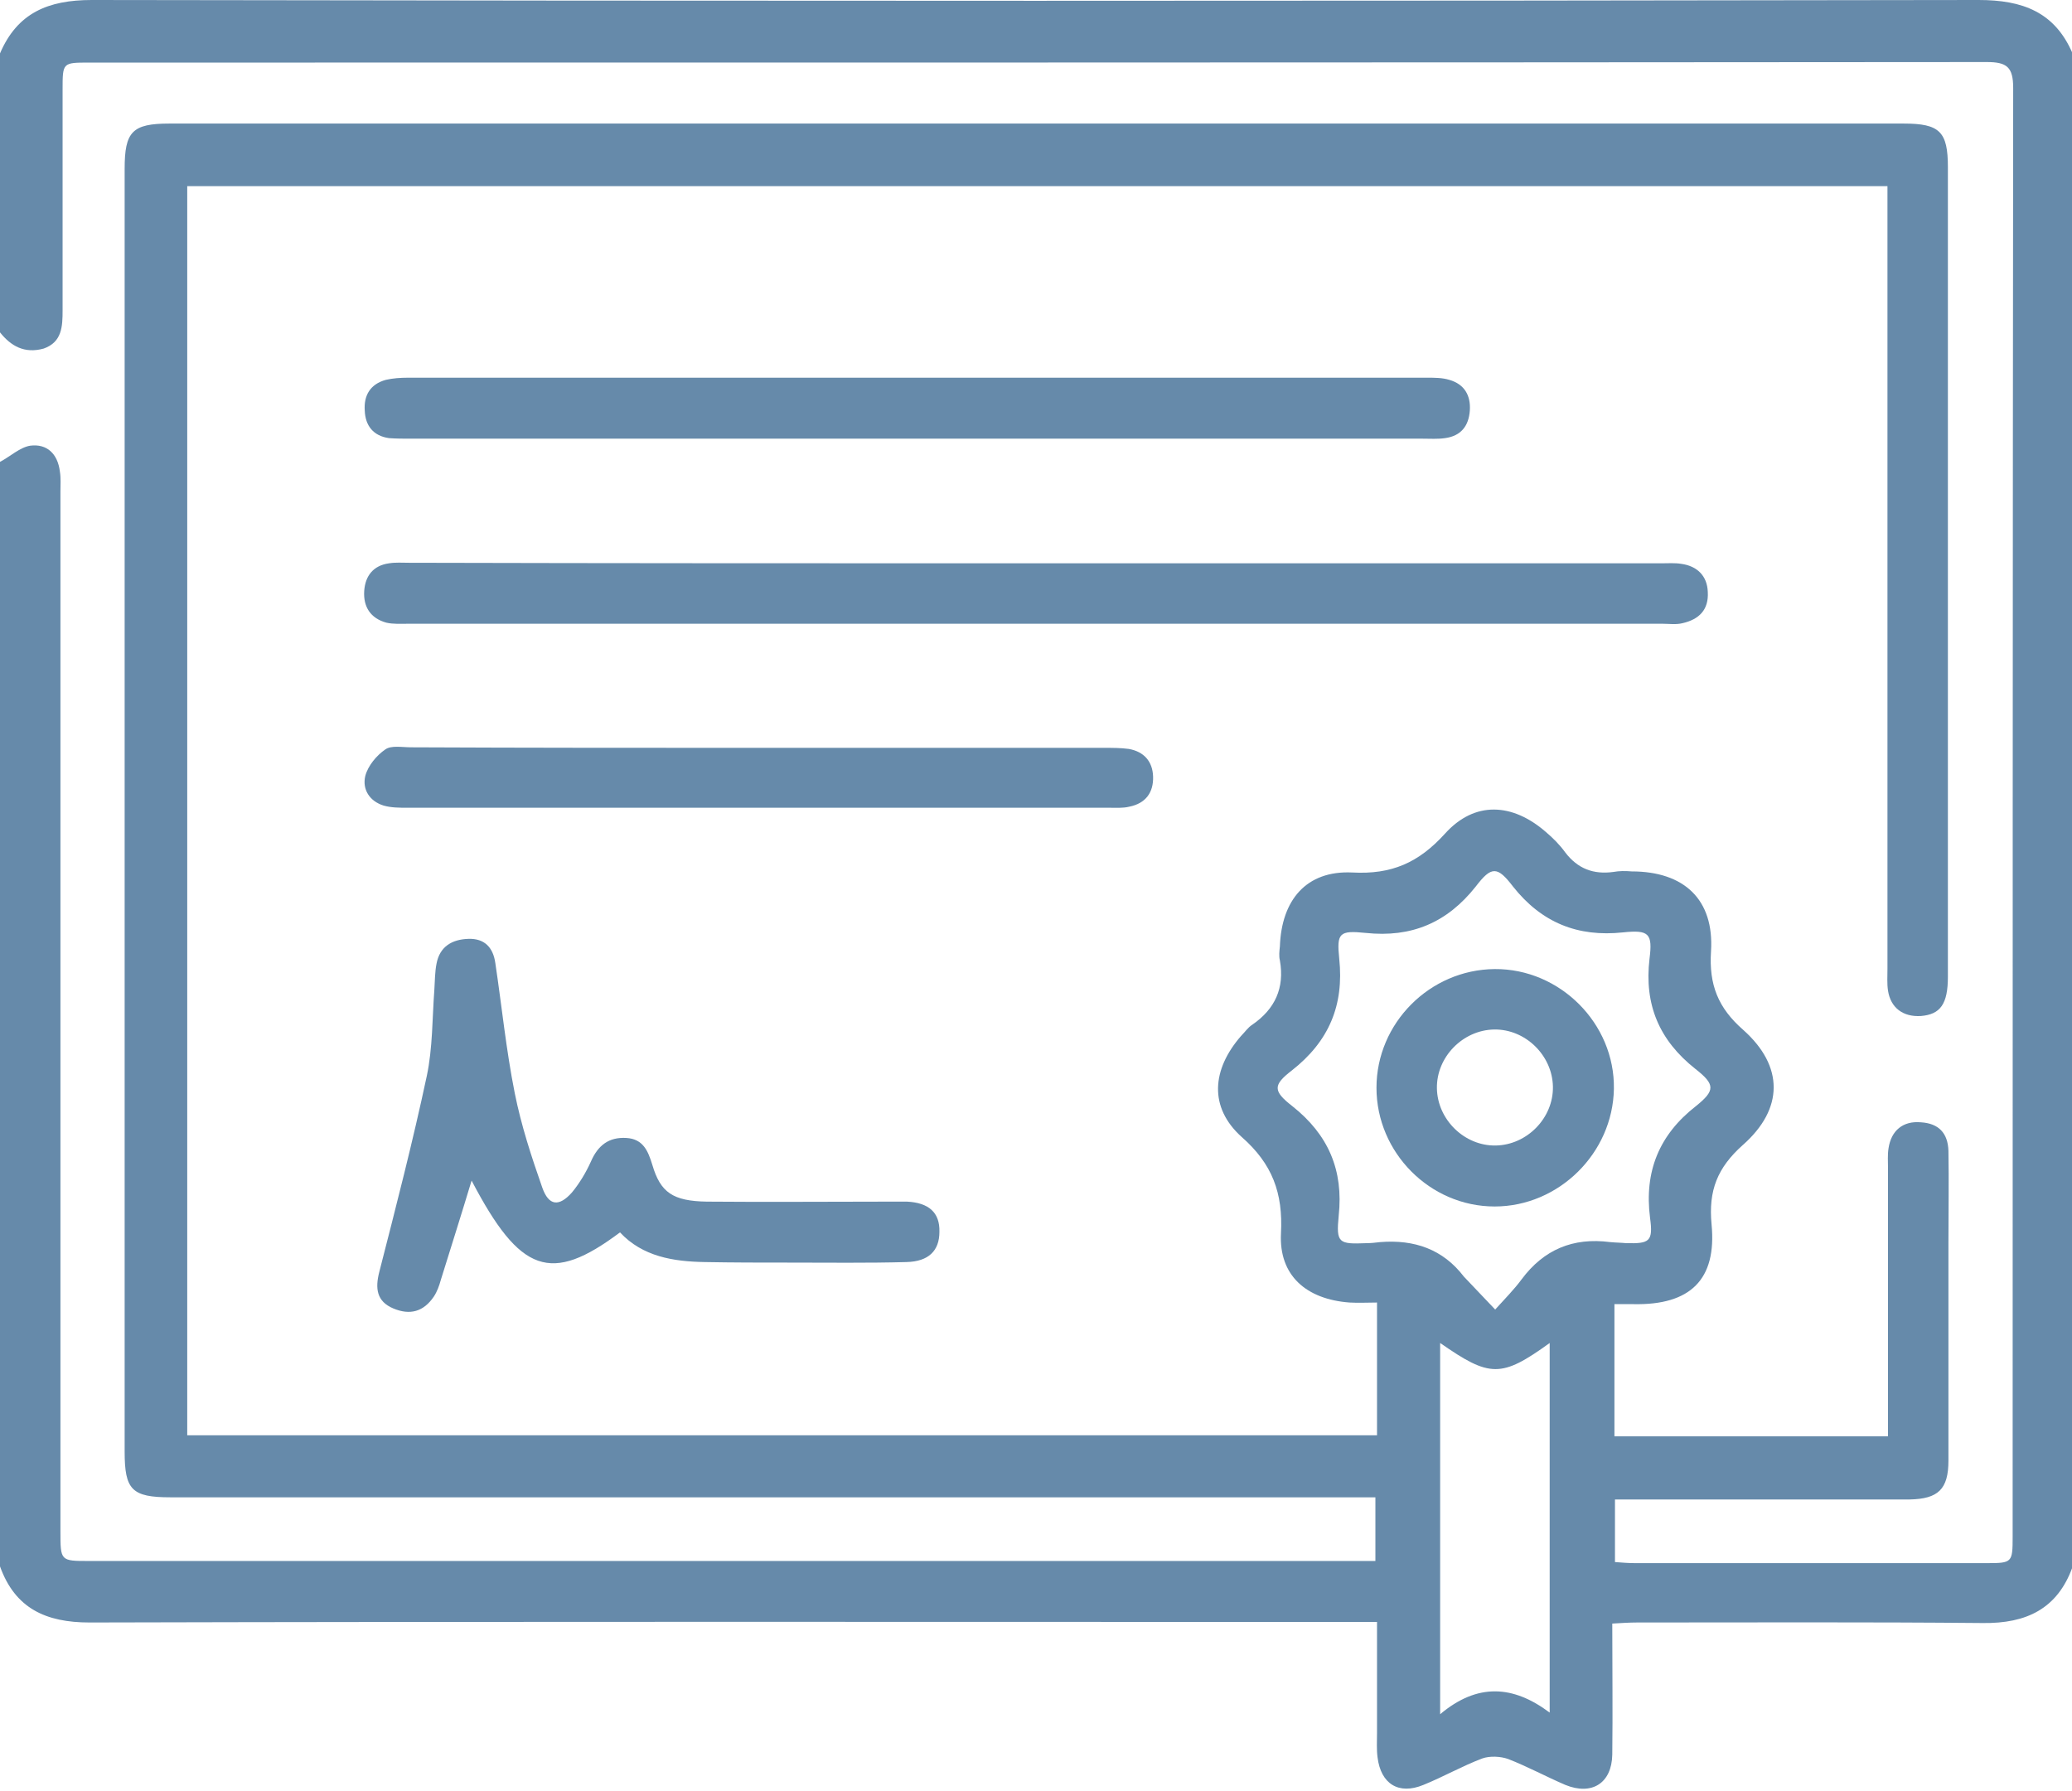
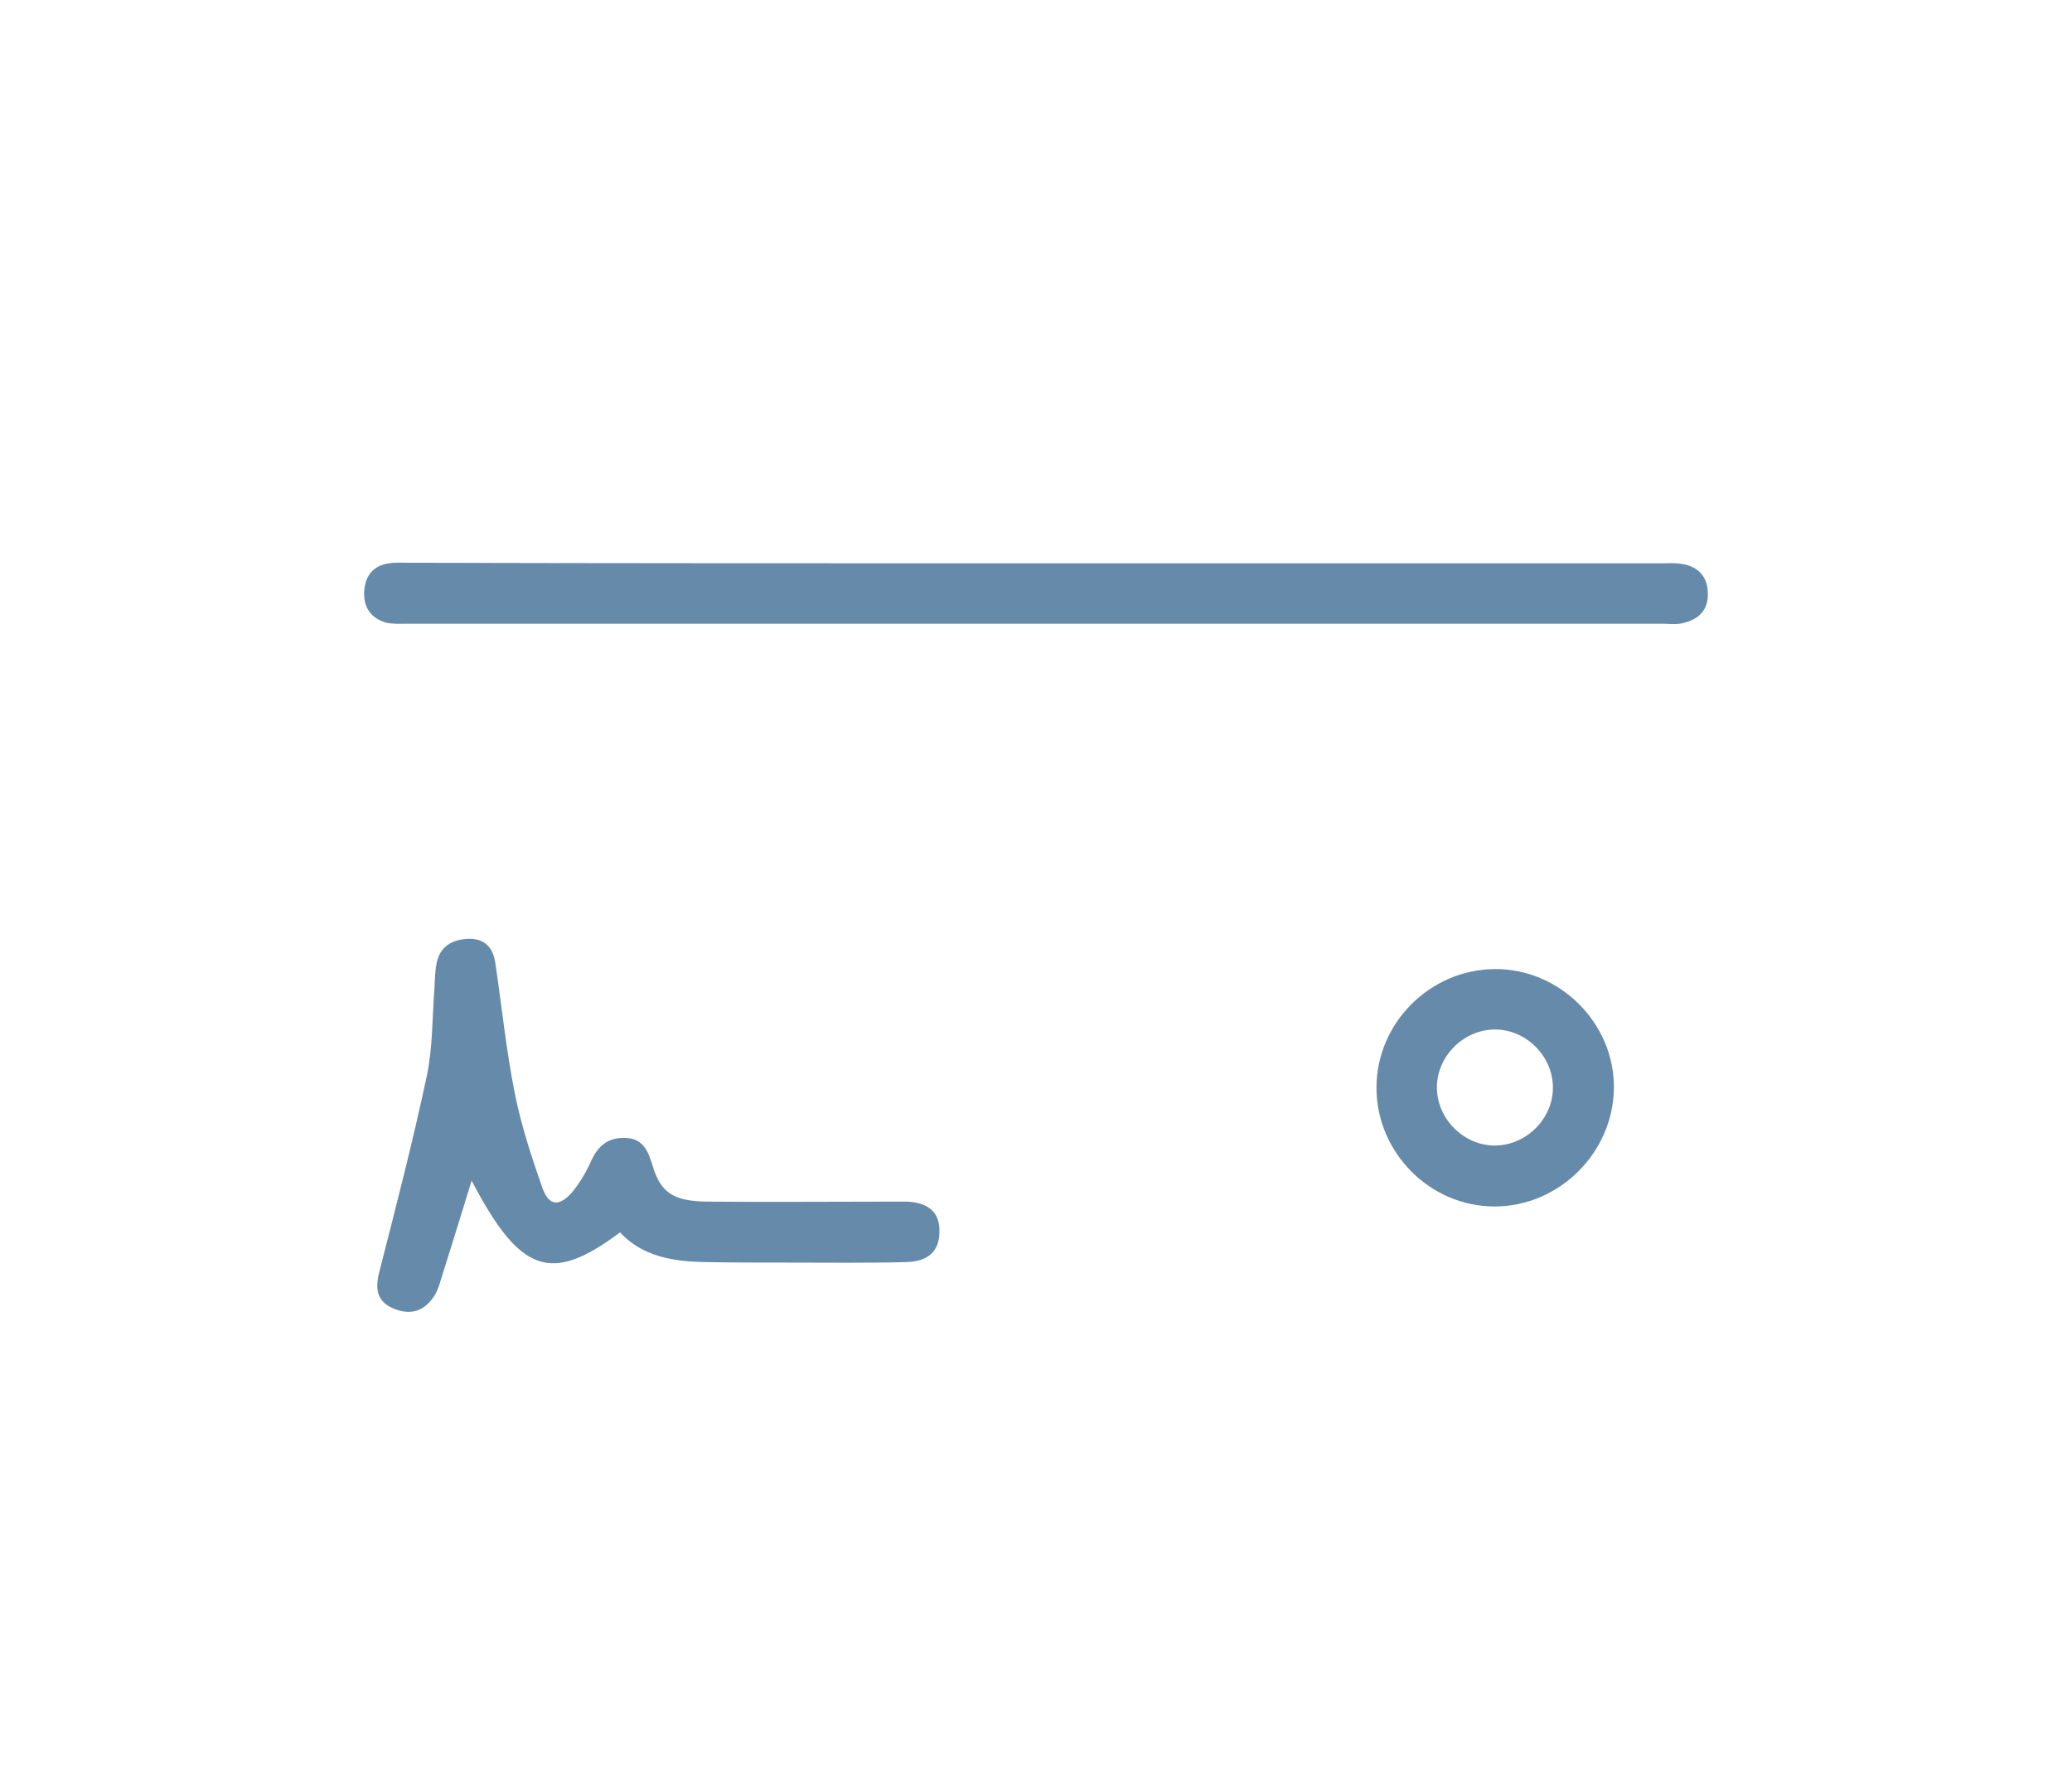
<svg xmlns="http://www.w3.org/2000/svg" width="384" height="332" viewBox="0 0 384 332" fill="none">
-   <path d="M0 85.6C1.9 84.6 3.7 82.9 5.6 82.6C8.7 82.2 10.7 84.1 11.1 87.4C11.3 88.6 11.2 89.9 11.2 91.1C11.2 155.3 11.2 219.6 11.2 283.8C11.2 289.3 11.2 289.3 16.5 289.3C94.6 289.3 172.7 289.3 250.9 289.3C252.1 289.3 253.4 289.3 254.9 289.3C254.9 285.3 254.9 281.7 254.9 277.5C253.4 277.5 251.8 277.5 250.2 277.5C177.3 277.5 104.5 277.5 31.6 277.5C24.4 277.5 23.1 276.1 23.1 269C23.1 189.8 23.1 110.5 23.1 31.3C23.1 24.4 24.5 22.9 31.4 22.9C138.5 22.9 245.6 22.9 352.8 22.9C359.5 22.9 361 24.4 361 31C361 81 361 131 361 181C361 186.1 359.6 188 356 188.3C352.7 188.5 350.4 186.8 349.9 183.6C349.7 182.3 349.8 180.9 349.8 179.5C349.8 132.9 349.8 86.3 349.8 39.6C349.8 38 349.8 36.4 349.8 34.5C244.7 34.5 139.8 34.5 34.7 34.5C34.7 111.7 34.7 188.7 34.7 266C108.2 266 181.6 266 255.2 266C255.2 257.9 255.2 249.9 255.2 241.4C253.5 241.4 251.8 241.5 250.1 241.4C242.1 240.8 237 236.4 237.4 228.6C237.8 221.1 235.8 215.7 230.1 210.7C224 205.2 224.6 198.2 230 192C230.7 191.3 231.3 190.4 232.1 189.9C236.3 187 238.1 183.1 237.2 178C237 177.2 237.1 176.3 237.2 175.4C237.5 166.8 242.1 161.3 250.6 161.7C257.9 162.1 262.9 159.9 267.8 154.5C273.3 148.4 280.3 148.8 286.5 154.2C287.8 155.3 289.1 156.6 290.1 158C292.4 161 295.3 162.1 299 161.6C300.1 161.4 301.2 161.4 302.4 161.5C312.1 161.5 317.7 166.7 317.1 176.3C316.7 182.5 318.4 186.8 323.1 190.9C330.6 197.6 330.6 205.5 323 212.2C318.3 216.4 316.6 220.6 317.2 226.9C318.2 237.2 313.2 241.9 302.8 241.7C301.7 241.7 300.6 241.7 299.2 241.7C299.2 249.9 299.2 257.9 299.2 266.2C316 266.2 332.7 266.2 349.9 266.2C349.9 264.8 349.9 263.5 349.9 262.2C349.9 247 349.9 231.7 349.9 216.5C349.9 215.3 349.8 214 350 212.8C350.5 209.5 352.7 207.7 356 208C359.3 208.2 361 210 361.1 213.3C361.2 218.9 361.1 224.5 361.1 230.2C361.1 243.7 361.1 257.2 361.1 270.7C361.1 276 359.2 277.8 353.9 277.9C337.2 277.9 320.4 277.9 303.7 277.9C302.3 277.9 301 277.9 299.3 277.9C299.3 281.8 299.3 285.4 299.3 289.5C300.6 289.6 301.8 289.7 303 289.7C324.7 289.7 346.5 289.7 368.2 289.7C372.9 289.7 373 289.6 373 284.8C373 195.3 373 105.8 373.1 16.3C373.1 12.4 371.9 11.5 368.2 11.5C251 11.6 133.7 11.6 16.5 11.6C11.6 11.6 11.6 11.6 11.6 16.6C11.6 30.2 11.6 43.8 11.6 57.5C11.6 60.5 11.5 63.4 8.1 64.6C4.5 65.6 2 64.1 0 61.6C0 44.4 0 27.1 0 9.9C3.2 2.4 8.9 0 17 0C133.6 0.2 250.1 0.2 366.7 0C374.8 0 380.8 2.2 384.1 9.9C384.1 103.4 384.1 196.9 384.1 290.4C381.3 298.2 375.5 300.9 367.5 300.8C346.1 300.6 324.8 300.7 303.4 300.7C302 300.7 300.5 300.8 298.8 300.9C298.8 309.3 298.9 317.3 298.8 325.2C298.7 330.5 295 332.8 290.1 330.8C286.6 329.3 283.1 327.4 279.5 326C278.1 325.5 276.1 325.4 274.7 325.9C271 327.3 267.5 329.3 263.8 330.8C259.2 332.7 255.9 330.6 255.3 325.7C255.1 324.2 255.2 322.7 255.2 321.2C255.2 314.5 255.2 307.8 255.2 300.6C253.2 300.6 251.6 300.6 250 300.6C172.2 300.6 94.4 300.5 16.6 300.7C8.5 300.7 2.8 298.1 0 290.3C0 222.1 0 153.9 0 85.6ZM277.1 242.7C278.9 240.7 280.6 239 282 237.1C286.1 231.6 291.5 229.3 298.4 230.2C299.4 230.3 300.4 230.3 301.4 230.4C305.7 230.5 306.4 230.1 305.8 225.7C304.7 217.1 307.5 210.3 314.3 205C317.9 202.1 317.9 201 314.2 198.1C307.5 192.8 304.7 186.2 305.7 177.7C306.3 173 305.6 172.3 300.8 172.8C292.4 173.7 285.7 171 280.4 164.3C277.5 160.5 276.4 160.5 273.5 164.3C268.2 171 261.6 173.8 253.1 172.9C248.2 172.4 247.7 172.9 248.2 177.7C249.1 186.3 246.3 193 239.4 198.4C235.9 201.1 235.9 202.2 239.5 205C246.2 210.3 249 216.9 248.1 225.3C247.6 230.4 248.1 230.6 253.2 230.4C254.1 230.4 254.9 230.3 255.8 230.2C262.1 229.7 267.4 231.5 271.3 236.6C273.2 238.6 275 240.5 277.1 242.7ZM266.9 248.9C266.9 271.7 266.9 294.2 266.9 317.7C273.8 311.9 280.4 312.3 287.2 317.4C287.2 294 287.2 271.6 287.2 248.9C278.2 255.4 276.1 255.3 266.9 248.9Z" fill="#668AAA" />
  <path d="M192.1 104.4C230.7 104.4 269.3 104.4 307.9 104.4C309.1 104.4 310.4 104.3 311.6 104.5C314.5 104.9 316.4 106.7 316.5 109.7C316.7 113 314.9 114.8 311.8 115.5C310.6 115.8 309.3 115.6 308.1 115.6C230.6 115.6 153.2 115.6 75.7 115.6C74.3 115.6 72.9 115.7 71.6 115.4C68.7 114.6 67.3 112.5 67.5 109.5C67.7 106.7 69.2 104.8 72.1 104.4C73.3 104.2 74.6 104.3 75.8 104.3C114.6 104.4 153.3 104.4 192.1 104.4Z" fill="#668AAA" />
-   <path d="M170.3 81.3C138.9 81.3 107.6 81.3 76.2 81.3C74.8 81.3 73.4 81.3 72.1 81.2C69.2 80.8 67.7 78.9 67.6 76.1C67.4 73.3 68.6 71.2 71.5 70.4C72.8 70.1 74.2 70 75.6 70C138.6 70 201.5 70 264.5 70C265.9 70 267.3 70 268.6 70.4C271.4 71.2 272.6 73.3 272.4 76.1C272.2 78.9 270.8 80.8 267.8 81.2C266.4 81.4 265.1 81.3 263.7 81.3C232.5 81.3 201.4 81.3 170.3 81.3Z" fill="#668AAA" />
  <path d="M87.4 218.8C85.5 225.1 83.6 231.1 81.7 237.2C81.4 238.3 81 239.4 80.4 240.3C78.5 243.1 76 243.8 72.9 242.5C69.8 241.2 69.5 238.8 70.3 235.7C73.4 223.6 76.5 211.6 79.1 199.4C80.2 194.2 80.1 188.7 80.5 183.4C80.6 181.8 80.6 180.1 80.9 178.6C81.5 175.4 83.8 174.1 86.8 174C89.8 173.9 91.4 175.6 91.8 178.5C93 186.5 93.8 194.6 95.4 202.6C96.6 208.6 98.5 214.4 100.5 220.1C101.7 223.5 103.6 223.7 106 221C107.4 219.3 108.6 217.3 109.5 215.3C110.8 212.3 112.8 210.7 116.1 210.9C119.2 211.1 120.1 213.3 120.9 215.9C122.4 221 124.7 222.6 131 222.7C142.2 222.8 153.5 222.7 164.7 222.7C165.8 222.7 166.9 222.7 168.1 222.7C172.1 222.9 174.2 224.7 174.1 228.3C174.1 231.8 172.1 233.8 168 233.9C160.8 234.1 153.5 234 146.3 234C141.1 234 135.8 234 130.6 233.9C124.8 233.8 119.1 232.9 114.9 228.4C102.1 238 96.4 236 87.4 218.8Z" fill="#668AAA" />
-   <path d="M140.6 138.6C162 138.6 183.3 138.6 204.7 138.6C206.2 138.6 207.7 138.6 209.2 138.8C212 139.3 213.6 141.1 213.7 143.9C213.8 146.9 212.3 148.9 209.3 149.5C208.1 149.8 206.8 149.7 205.6 149.7C162.2 149.7 118.9 149.7 75.5 149.7C74 149.7 72.5 149.7 71.1 149.3C68.5 148.5 67.1 146.3 67.7 143.8C68.2 141.9 69.8 140 71.4 138.9C72.5 138.1 74.5 138.5 76.2 138.5C97.7 138.6 119.1 138.6 140.6 138.6Z" fill="#668AAA" />
  <path d="M277 223.6C265 223.6 255.1 213.6 255.1 201.6C255.1 189.6 265 179.7 277 179.6C289.1 179.5 299.3 189.7 299.1 201.8C298.9 213.7 288.9 223.6 277 223.6ZM277.2 212.3C283 212.2 287.9 207.2 287.8 201.4C287.7 195.6 282.7 190.7 276.9 190.8C271.1 190.9 266.2 195.9 266.3 201.7C266.4 207.5 271.4 212.4 277.2 212.3Z" fill="#668AAA" />
</svg>